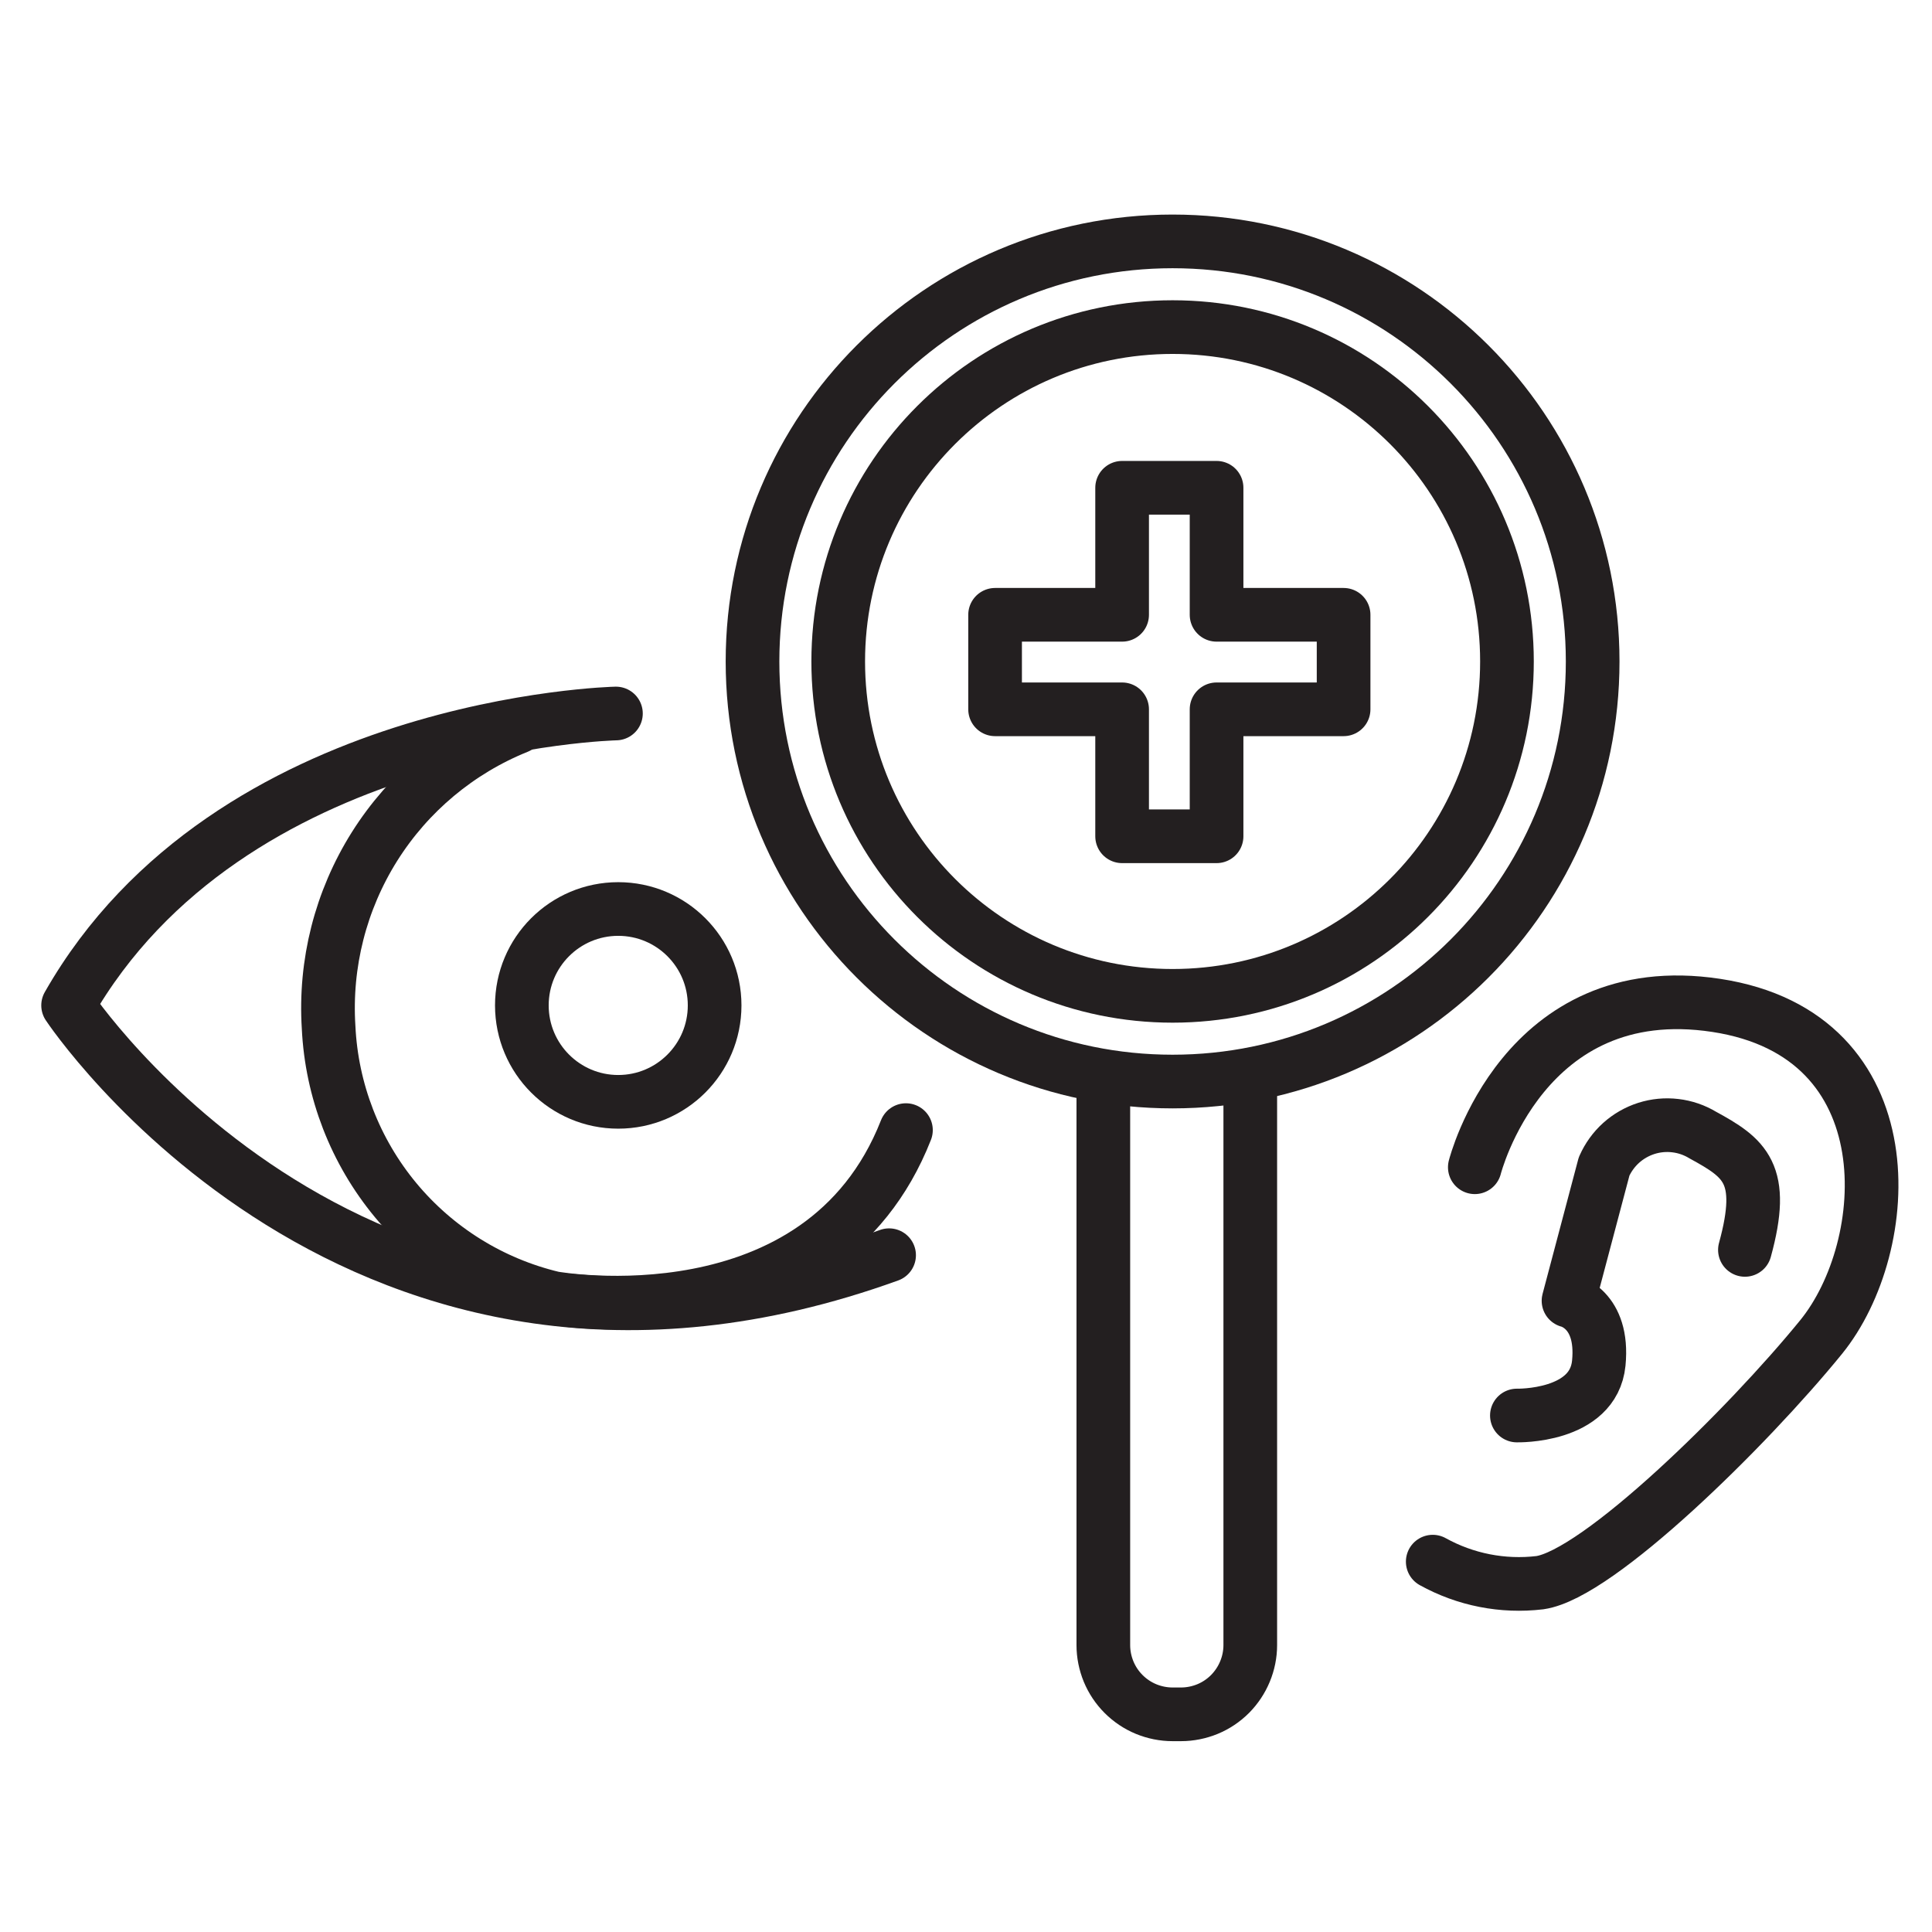
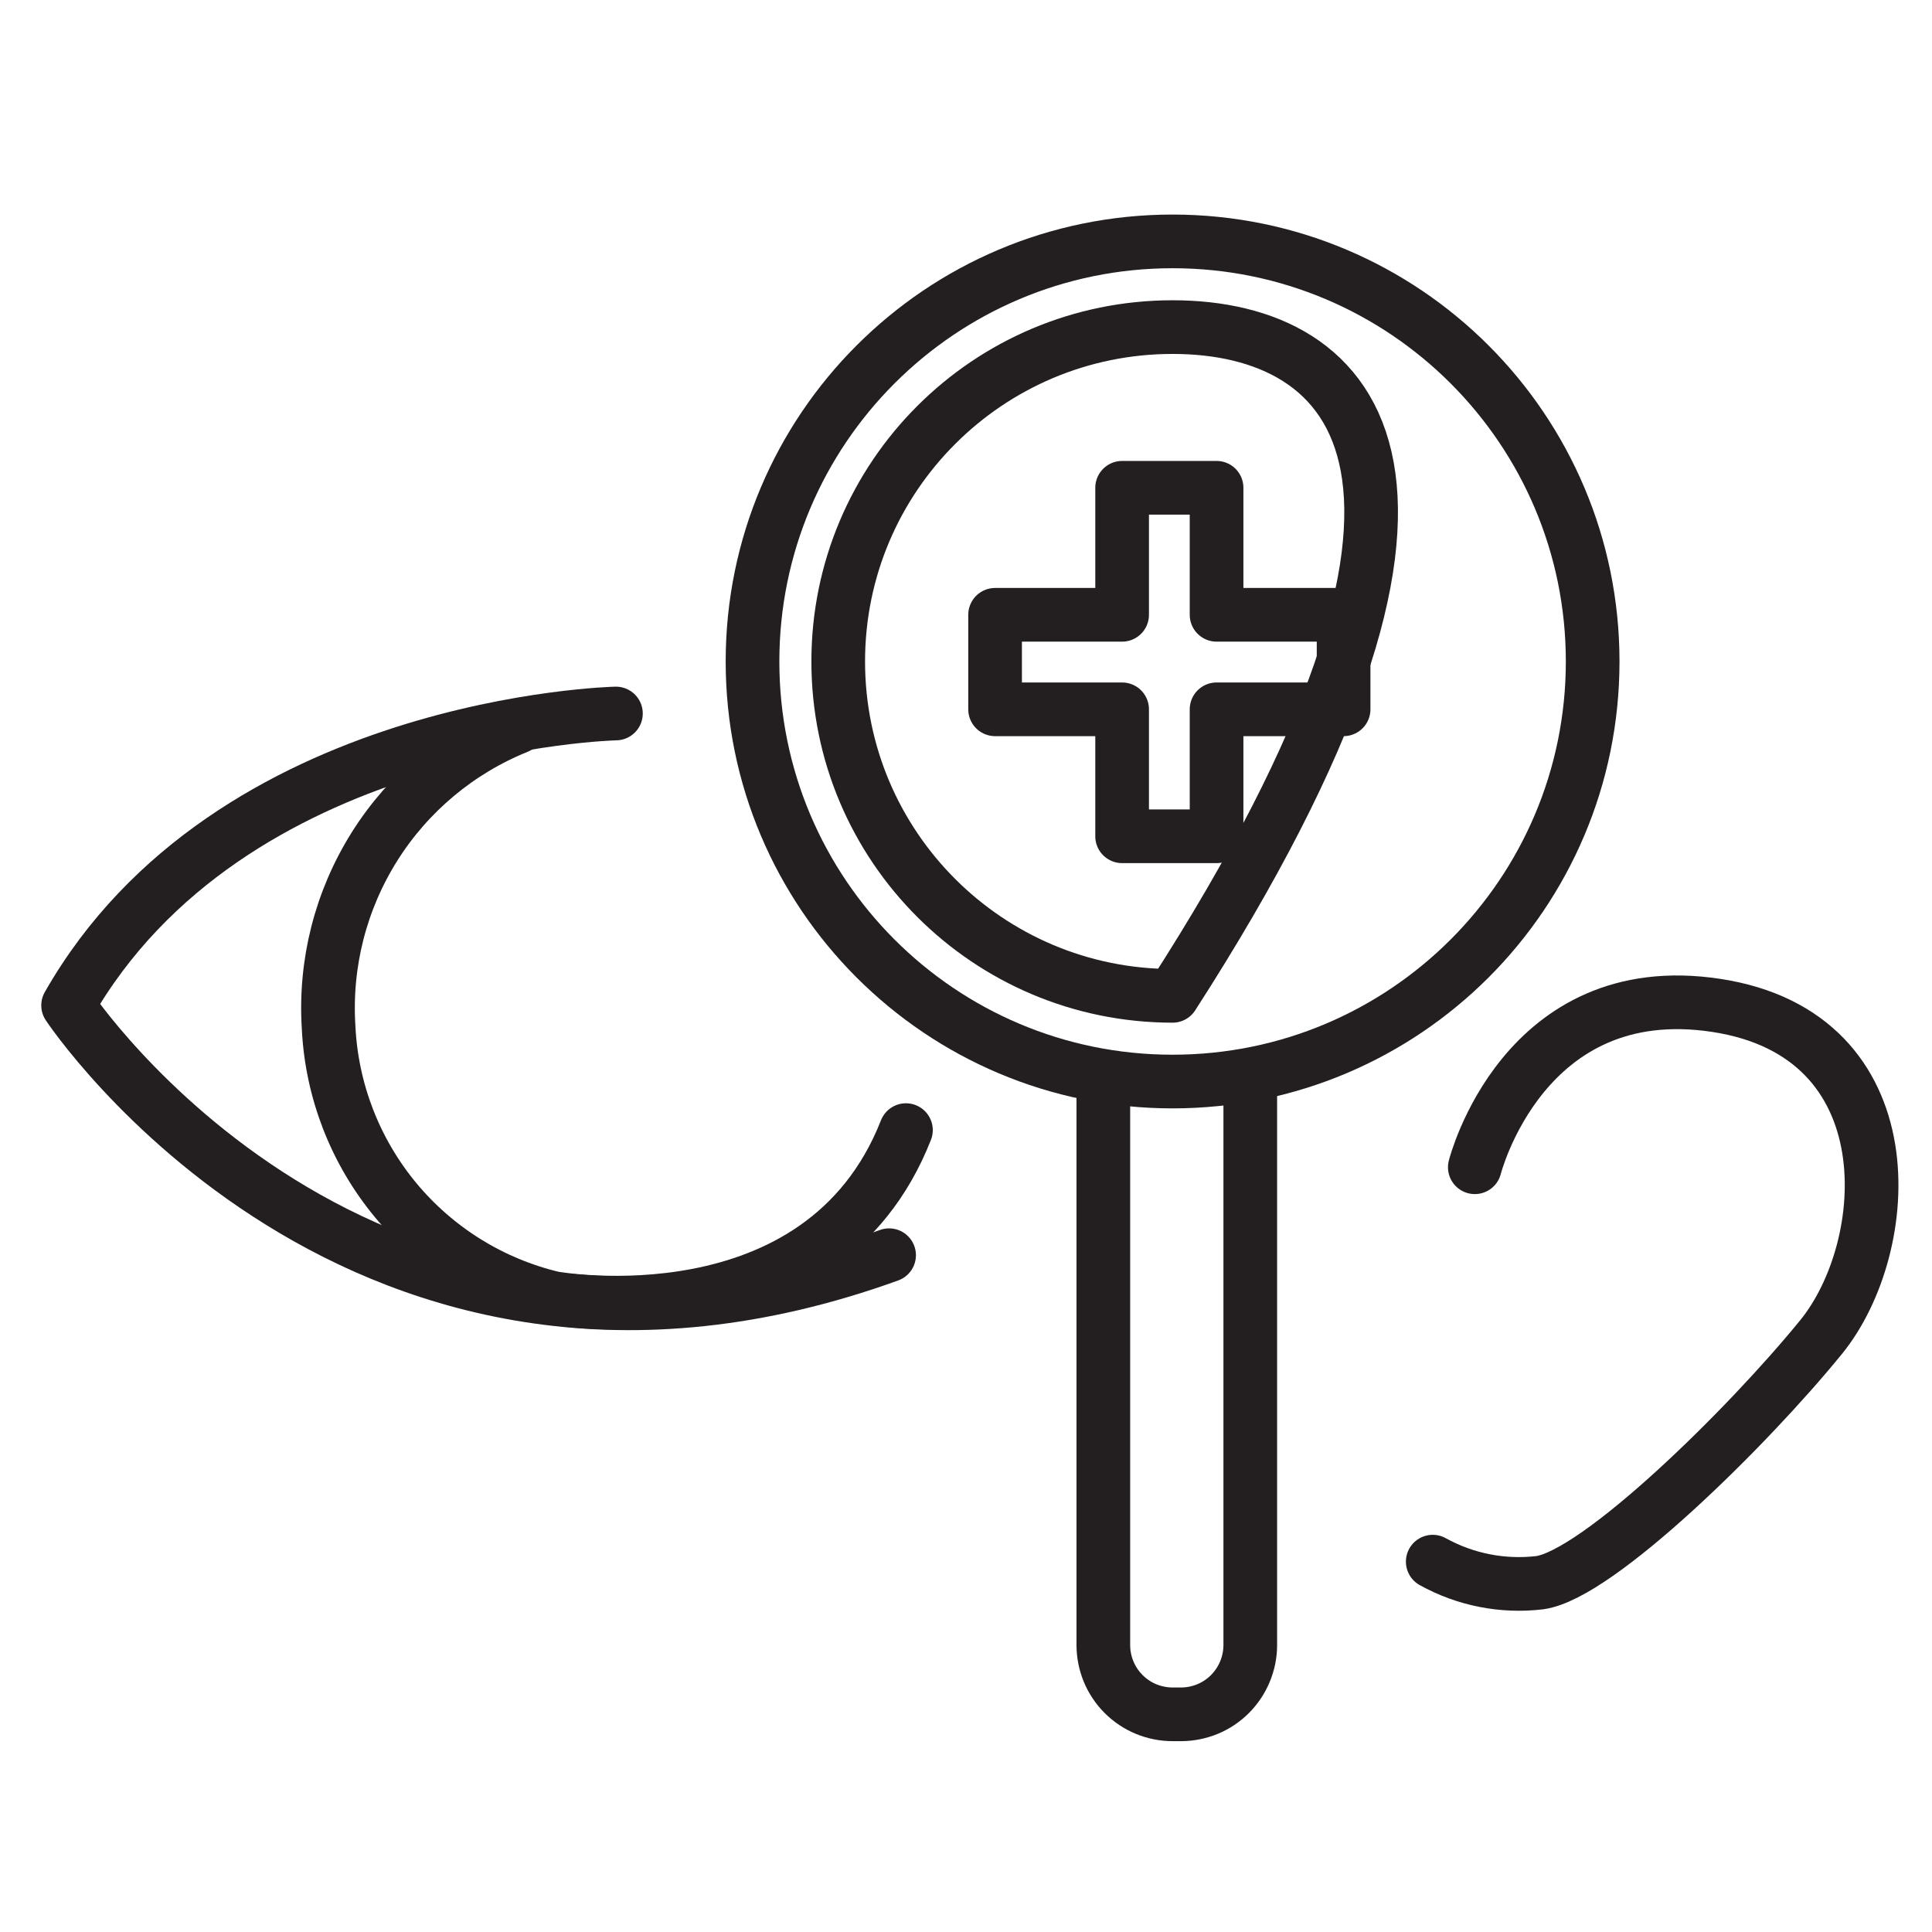
<svg xmlns="http://www.w3.org/2000/svg" width="36" height="36" viewBox="0 0 36 36" fill="none">
  <g id="pq_Seh-und-Hirtest-47-1 1">
    <path id="Vector" d="M23.297 20.174V30.654C23.297 30.823 23.263 30.991 23.198 31.147C23.133 31.304 23.038 31.446 22.919 31.566C22.799 31.686 22.657 31.781 22.5 31.846C22.343 31.91 22.176 31.944 22.006 31.944H21.849C21.68 31.944 21.512 31.91 21.356 31.846C21.199 31.781 21.057 31.686 20.937 31.566C20.817 31.446 20.722 31.304 20.657 31.147C20.593 30.991 20.559 30.823 20.559 30.654V20.174" stroke="#231F20" stroke-linecap="round" stroke-linejoin="round" />
    <path id="Vector_2" d="M25.036 11.456H22.669V9.089H20.909V11.456H18.542V13.217H20.909V15.583H22.669V13.217H25.036V11.456Z" stroke="#231F20" stroke-linecap="round" stroke-linejoin="round" />
    <path id="Vector_3" d="M11.477 13.295C11.477 13.295 4.277 13.452 1.269 18.734C1.269 18.734 6.708 26.954 16.567 23.389" stroke="#231F20" stroke-linecap="round" stroke-linejoin="round" />
    <path id="Vector_4" d="M9.645 13.545C8.544 13.989 7.611 14.769 6.979 15.773C6.347 16.778 6.048 17.956 6.123 19.141C6.179 20.322 6.618 21.453 7.372 22.363C8.127 23.273 9.157 23.914 10.308 24.188C10.308 24.188 15.298 25.086 16.881 21.058" stroke="#231F20" stroke-linecap="round" stroke-linejoin="round" />
    <path id="Vector_5" d="M27.481 21.75C27.481 21.75 28.38 18.185 31.98 18.734C35.58 19.283 35.302 23.233 33.933 24.915C32.564 26.597 29.784 29.335 28.693 29.491C28.003 29.573 27.305 29.436 26.697 29.099" stroke="#231F20" stroke-linecap="round" stroke-linejoin="round" />
-     <path id="Vector_6" d="M28.265 26.376C28.265 26.376 29.691 26.412 29.791 25.4C29.89 24.387 29.227 24.238 29.227 24.238L29.89 21.735C29.964 21.568 30.072 21.418 30.207 21.296C30.343 21.174 30.503 21.082 30.678 21.026C30.852 20.971 31.036 20.953 31.217 20.975C31.398 20.996 31.573 21.056 31.73 21.151C32.514 21.579 32.906 21.864 32.514 23.29" stroke="#231F20" stroke-linecap="round" stroke-linejoin="round" />
-     <path id="Vector_7" d="M11.52 20.531C12.512 20.531 13.316 19.726 13.316 18.734C13.316 17.742 12.512 16.938 11.52 16.938C10.528 16.938 9.724 17.742 9.724 18.734C9.724 19.726 10.528 20.531 11.52 20.531Z" stroke="#231F20" stroke-linecap="round" stroke-linejoin="round" />
    <path id="Vector_8" d="M21.849 20.153C26.172 20.153 29.677 16.648 29.677 12.326C29.677 8.003 26.172 4.498 21.849 4.498C17.526 4.498 14.022 8.003 14.022 12.326C14.022 16.648 17.526 20.153 21.849 20.153Z" stroke="#231F20" stroke-linecap="round" stroke-linejoin="round" />
-     <path id="Vector_9" d="M21.85 18.556C25.291 18.556 28.08 15.767 28.08 12.325C28.08 8.885 25.291 6.095 21.85 6.095C18.409 6.095 15.619 8.885 15.619 12.325C15.619 15.767 18.409 18.556 21.85 18.556Z" stroke="#231F20" stroke-linecap="round" stroke-linejoin="round" />
+     <path id="Vector_9" d="M21.85 18.556C28.08 8.885 25.291 6.095 21.85 6.095C18.409 6.095 15.619 8.885 15.619 12.325C15.619 15.767 18.409 18.556 21.85 18.556Z" stroke="#231F20" stroke-linecap="round" stroke-linejoin="round" />
  </g>
</svg>